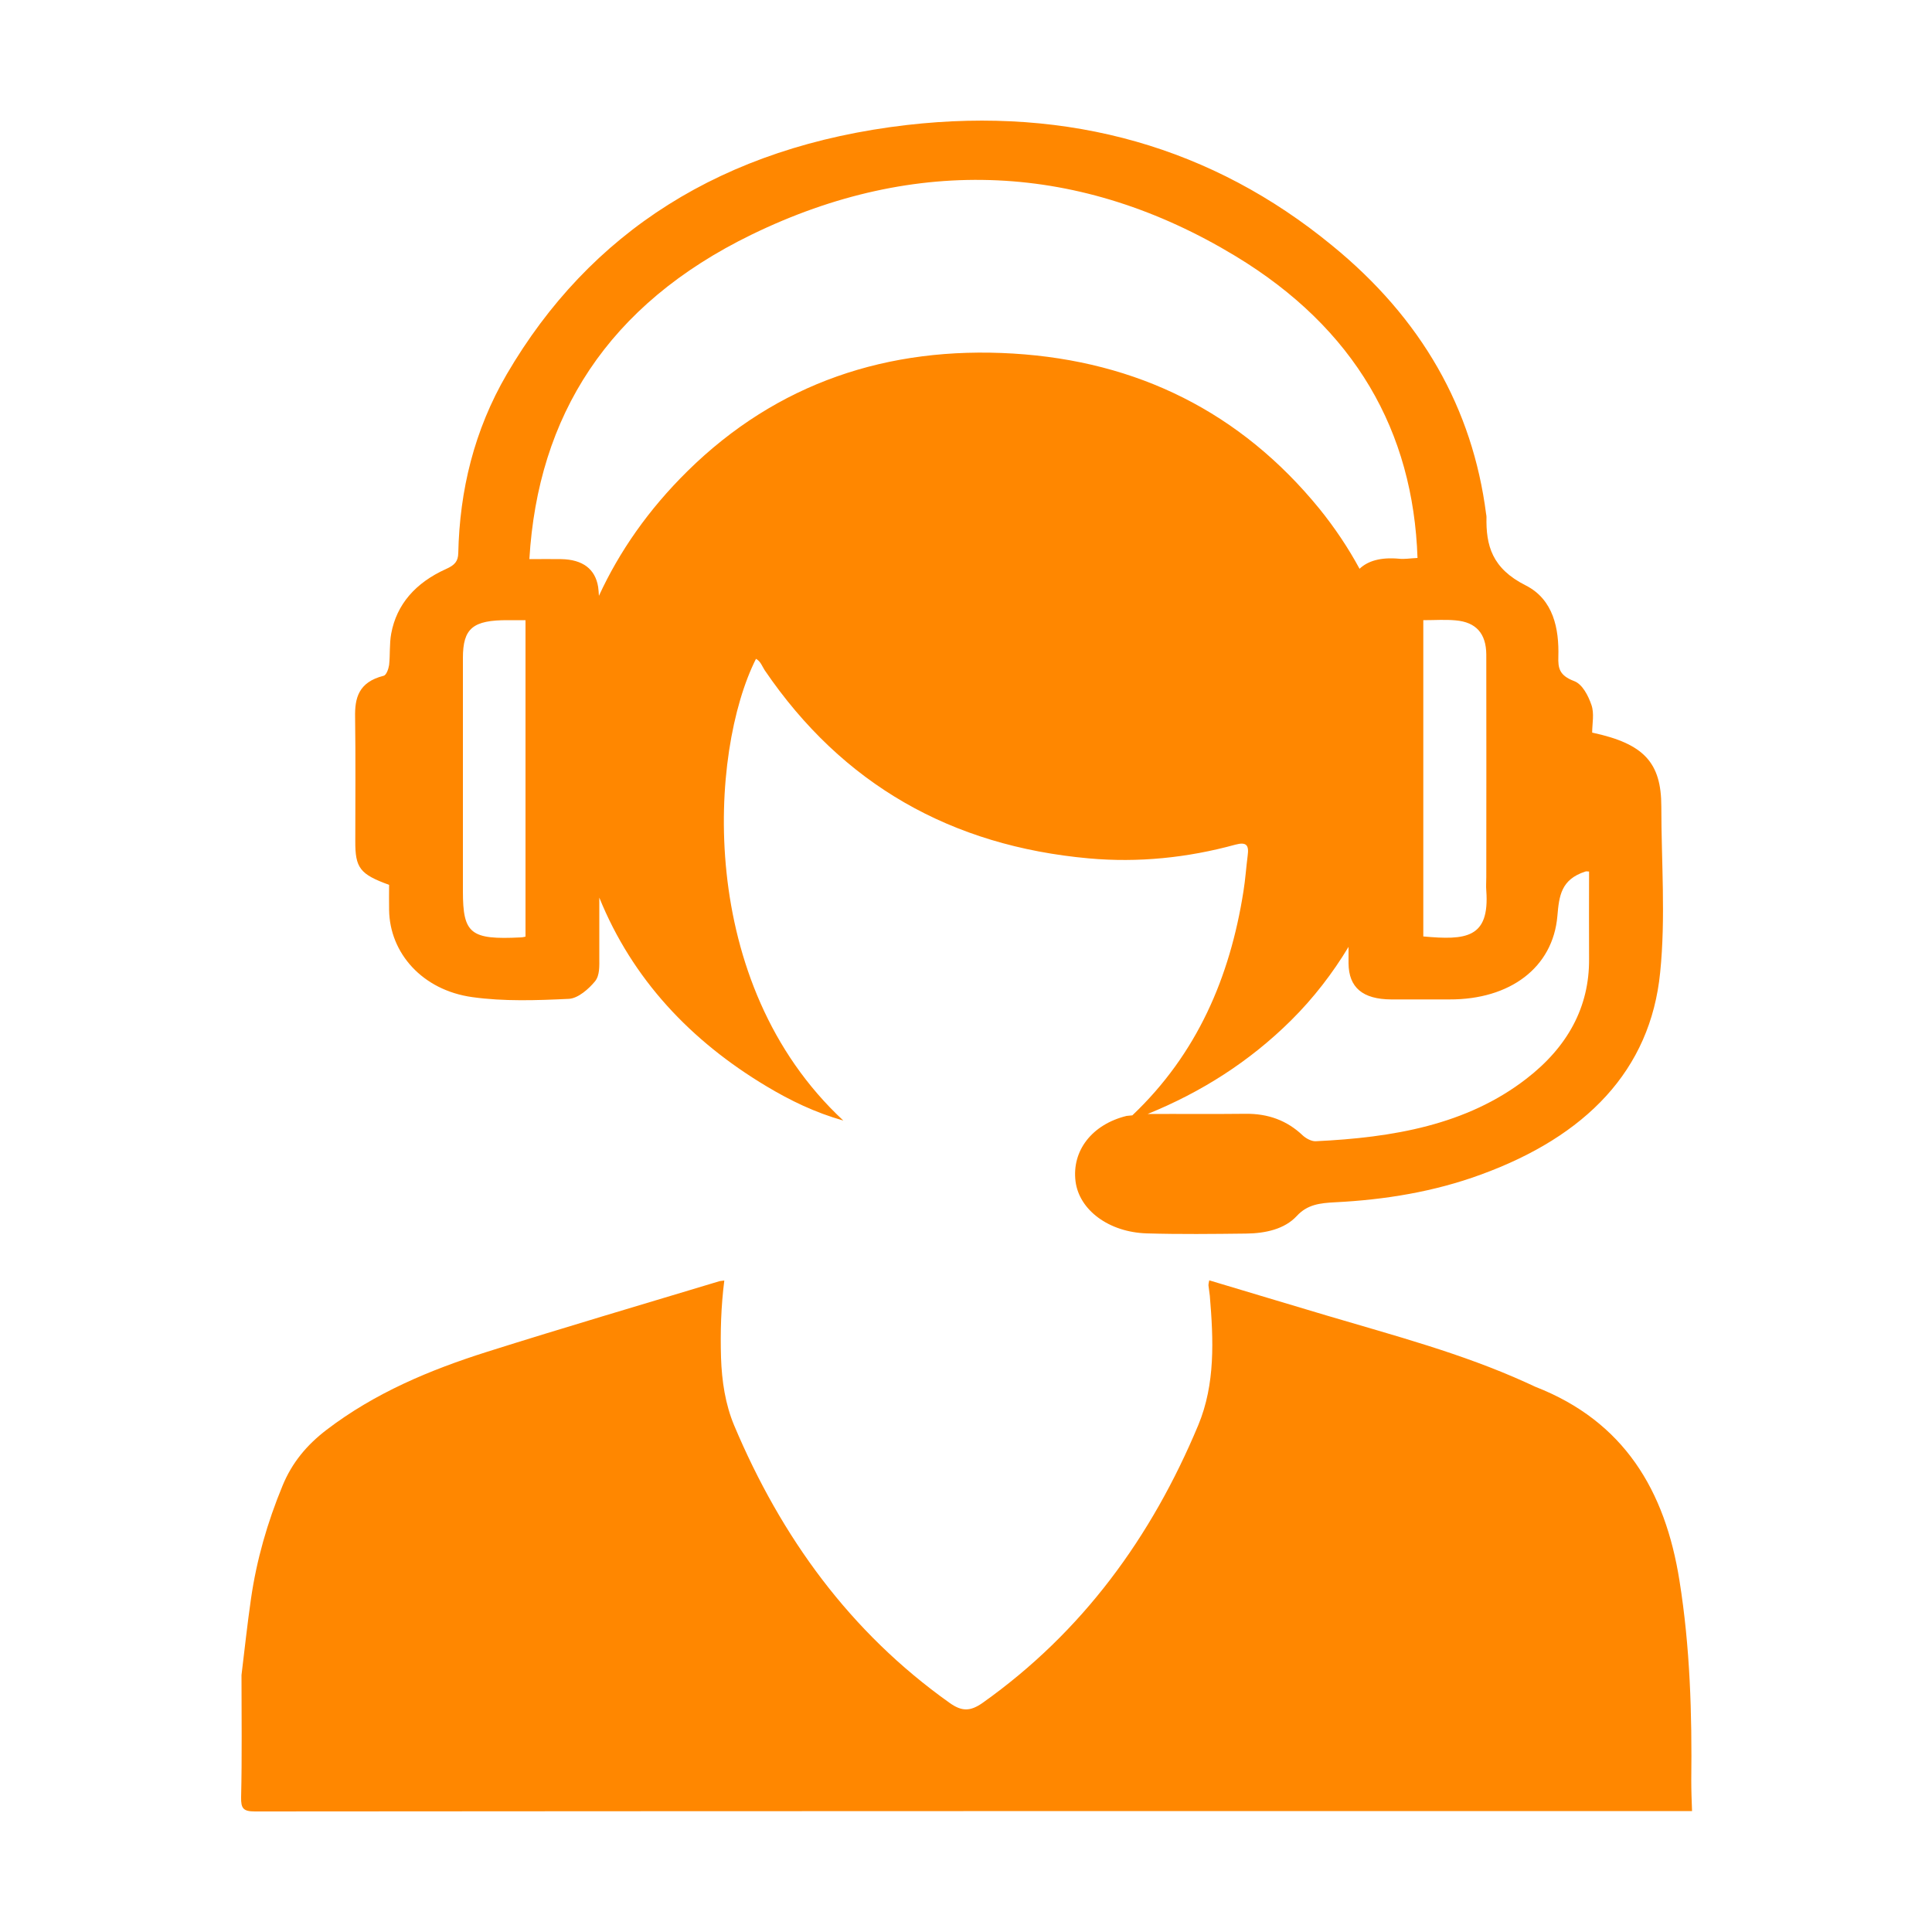
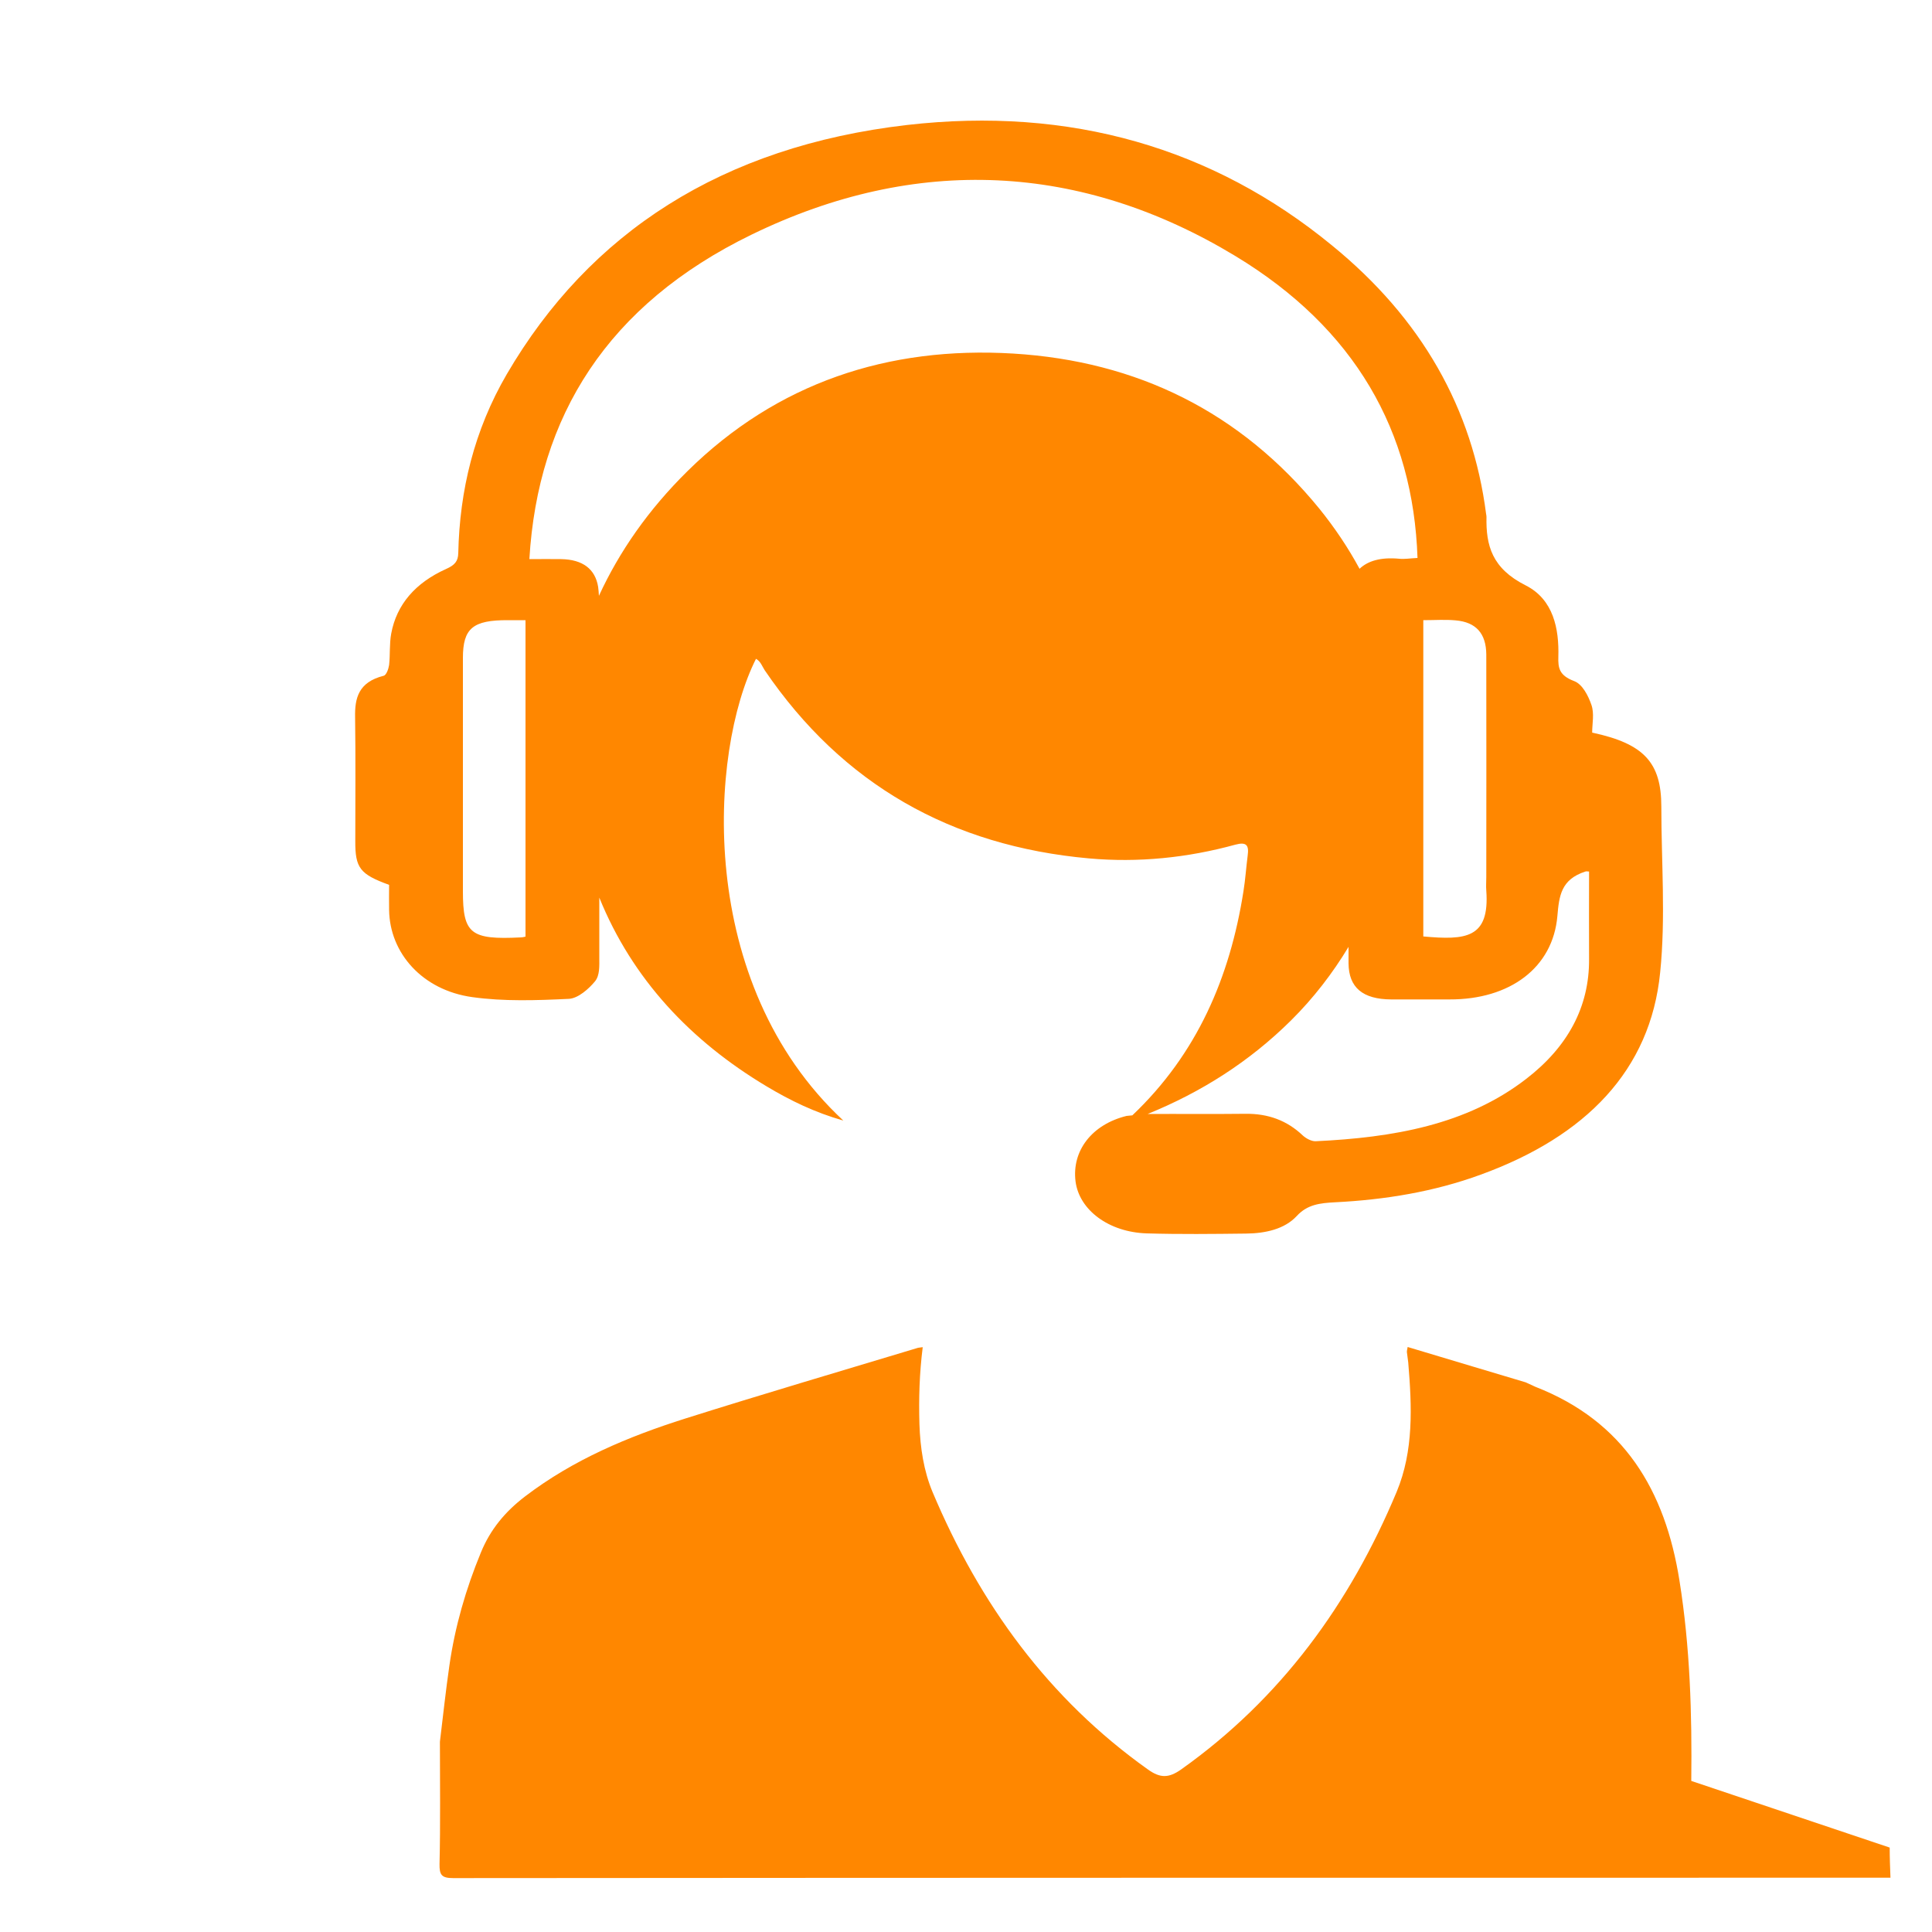
<svg xmlns="http://www.w3.org/2000/svg" width="100%" height="100%" viewBox="0 0 50 50" version="1.1" xml:space="preserve" style="fill-rule:evenodd;clip-rule:evenodd;stroke-linejoin:round;stroke-miterlimit:2;">
-   <path d="M43.77,46.09c0.02,-1.735 -0.03,-3.46 -0.305,-5.18c-0.37,-2.34 -1.435,-4.125 -3.73,-5.02l-0.25,-0.115c-1.655,-0.75 -3.4,-1.21 -5.135,-1.725c-1.015,-0.3 -2.03,-0.61 -3.055,-0.915c-0.01,0.055 -0.02,0.09 -0.02,0.13l0.035,0.27c0.095,1.14 0.145,2.28 -0.3,3.35c-1.21,2.895 -2.995,5.35 -5.58,7.185c-0.32,0.225 -0.54,0.225 -0.855,-0c-2.575,-1.83 -4.355,-4.285 -5.575,-7.18c-0.23,-0.55 -0.32,-1.15 -0.34,-1.755c-0.02,-0.665 -0,-1.325 0.085,-1.995c-0.065,0.01 -0.105,0.01 -0.135,0.02c-2.005,0.605 -4.01,1.195 -6.005,1.825c-1.485,0.47 -2.905,1.065 -4.155,2.02c-0.51,0.39 -0.895,0.85 -1.14,1.45c-0.39,0.945 -0.67,1.915 -0.815,2.925c-0.095,0.655 -0.165,1.315 -0.245,1.97c-0,1.055 0.015,2.11 -0.01,3.165c-0.005,0.285 0.055,0.365 0.355,0.365c12.4,-0.01 24.795,-0.01 37.195,-0.01c-0.01,-0.26 -0.02,-0.525 -0.02,-0.78Zm-33.7,-23.19c0,0.21 -0.005,0.43 0,0.65c0.015,1.115 0.86,2.075 2.15,2.255c0.82,0.115 1.67,0.085 2.505,0.045c0.24,-0.015 0.515,-0.26 0.675,-0.455c0.125,-0.155 0.11,-0.4 0.11,-0.605l-0,-1.56c0.855,2.11 2.365,3.71 4.33,4.885c0.61,0.365 1.245,0.675 1.985,0.885c-3.835,-3.565 -3.47,-9.55 -2.26,-11.95c0.12,0.065 0.16,0.195 0.225,0.295c2.015,2.96 4.835,4.55 8.39,4.87c1.28,0.115 2.55,-0.015 3.79,-0.355c0.295,-0.08 0.355,0.02 0.32,0.28c-0.04,0.31 -0.06,0.62 -0.11,0.93c-0.35,2.225 -1.2,4.205 -2.875,5.795l-0.15,0.015c-0.895,0.22 -1.42,0.9 -1.32,1.695c0.095,0.74 0.86,1.315 1.845,1.345c0.855,0.025 1.71,0.015 2.565,0.005c0.505,-0.005 1,-0.115 1.315,-0.455c0.275,-0.3 0.605,-0.335 0.99,-0.355c1.3,-0.065 2.57,-0.275 3.77,-0.715c2.72,-0.99 4.395,-2.7 4.645,-5.235c0.145,-1.42 0.03,-2.86 0.03,-4.29c0,-1.14 -0.45,-1.63 -1.79,-1.915c0,-0.23 0.06,-0.495 -0.02,-0.72c-0.08,-0.23 -0.23,-0.535 -0.45,-0.615c-0.38,-0.145 -0.415,-0.335 -0.405,-0.63c0.02,-0.72 -0.125,-1.48 -0.845,-1.845c-0.875,-0.44 -1.03,-1.035 -1.015,-1.77c0,-0.025 -0.005,-0.055 -0.01,-0.08c-0.35,-2.725 -1.665,-5.055 -3.99,-6.95c-3.075,-2.525 -6.775,-3.6 -11,-3.115c-4.785,0.555 -8.215,2.785 -10.355,6.45c-0.845,1.45 -1.22,3.01 -1.255,4.63c-0.005,0.21 -0.09,0.31 -0.315,0.41c-0.79,0.355 -1.28,0.915 -1.42,1.67c-0.05,0.265 -0.025,0.545 -0.055,0.815c-0.015,0.1 -0.07,0.265 -0.145,0.28c-0.65,0.165 -0.745,0.58 -0.735,1.07c0.015,1.07 0.005,2.135 0.005,3.2c-0.005,0.705 0.12,0.865 0.875,1.14Zm30.235,0.805c0.045,-0.515 0.09,-0.945 0.725,-1.15c0.02,-0.01 0.055,-0 0.095,-0c0,0.755 -0.005,1.51 0,2.26c0.01,1.245 -0.555,2.28 -1.625,3.105c-1.545,1.195 -3.455,1.52 -5.45,1.615c-0.11,0.005 -0.255,-0.075 -0.335,-0.15c-0.405,-0.385 -0.895,-0.57 -1.495,-0.56c-0.84,0.01 -1.68,-0 -2.52,0.005c1.39,-0.565 2.635,-1.355 3.71,-2.42c0.585,-0.58 1.08,-1.225 1.49,-1.905l0,0.425c0.005,0.63 0.37,0.93 1.1,0.935l1.515,-0c1.56,0.005 2.675,-0.82 2.79,-2.16Zm-3.47,-7.655c0.3,-0 0.57,-0.02 0.835,0.005c0.53,0.045 0.79,0.34 0.795,0.88c0.005,1.92 0,3.845 0,5.765c0,0.12 -0.01,0.235 0,0.35c0.09,1.235 -0.53,1.285 -1.63,1.185l0,-8.185Zm-17.38,-9.98c4.255,-2.07 8.53,-1.855 12.515,0.555c3.1,1.875 4.605,4.54 4.715,7.815c-0.205,0.01 -0.34,0.035 -0.475,0.02c-0.485,-0.045 -0.815,0.06 -1.025,0.26c-0.295,-0.545 -0.64,-1.06 -1.04,-1.555c-2.04,-2.5 -4.71,-3.82 -7.925,-4.015c-3.24,-0.195 -6.11,0.76 -8.425,3.04c-1.02,1.005 -1.77,2.09 -2.295,3.23c-0.005,-0.08 -0.01,-0.16 -0.02,-0.23c-0.075,-0.465 -0.4,-0.71 -0.955,-0.72c-0.255,-0.005 -0.51,-0 -0.825,-0c0.22,-3.695 2.02,-6.585 5.755,-8.4Zm-7.475,10.96c0,-0.77 0.255,-0.985 1.175,-0.98l0.445,-0l0,8.19c-0.065,0.015 -0.09,0.02 -0.125,0.02c-1.3,0.065 -1.495,-0.095 -1.495,-1.195l0,-6.035Z" style="fill:#ff8700;fill-rule:nonzero;" />
+   <path d="M43.77,46.09c0.02,-1.735 -0.03,-3.46 -0.305,-5.18c-0.37,-2.34 -1.435,-4.125 -3.73,-5.02l-0.25,-0.115c-1.015,-0.3 -2.03,-0.61 -3.055,-0.915c-0.01,0.055 -0.02,0.09 -0.02,0.13l0.035,0.27c0.095,1.14 0.145,2.28 -0.3,3.35c-1.21,2.895 -2.995,5.35 -5.58,7.185c-0.32,0.225 -0.54,0.225 -0.855,-0c-2.575,-1.83 -4.355,-4.285 -5.575,-7.18c-0.23,-0.55 -0.32,-1.15 -0.34,-1.755c-0.02,-0.665 -0,-1.325 0.085,-1.995c-0.065,0.01 -0.105,0.01 -0.135,0.02c-2.005,0.605 -4.01,1.195 -6.005,1.825c-1.485,0.47 -2.905,1.065 -4.155,2.02c-0.51,0.39 -0.895,0.85 -1.14,1.45c-0.39,0.945 -0.67,1.915 -0.815,2.925c-0.095,0.655 -0.165,1.315 -0.245,1.97c-0,1.055 0.015,2.11 -0.01,3.165c-0.005,0.285 0.055,0.365 0.355,0.365c12.4,-0.01 24.795,-0.01 37.195,-0.01c-0.01,-0.26 -0.02,-0.525 -0.02,-0.78Zm-33.7,-23.19c0,0.21 -0.005,0.43 0,0.65c0.015,1.115 0.86,2.075 2.15,2.255c0.82,0.115 1.67,0.085 2.505,0.045c0.24,-0.015 0.515,-0.26 0.675,-0.455c0.125,-0.155 0.11,-0.4 0.11,-0.605l-0,-1.56c0.855,2.11 2.365,3.71 4.33,4.885c0.61,0.365 1.245,0.675 1.985,0.885c-3.835,-3.565 -3.47,-9.55 -2.26,-11.95c0.12,0.065 0.16,0.195 0.225,0.295c2.015,2.96 4.835,4.55 8.39,4.87c1.28,0.115 2.55,-0.015 3.79,-0.355c0.295,-0.08 0.355,0.02 0.32,0.28c-0.04,0.31 -0.06,0.62 -0.11,0.93c-0.35,2.225 -1.2,4.205 -2.875,5.795l-0.15,0.015c-0.895,0.22 -1.42,0.9 -1.32,1.695c0.095,0.74 0.86,1.315 1.845,1.345c0.855,0.025 1.71,0.015 2.565,0.005c0.505,-0.005 1,-0.115 1.315,-0.455c0.275,-0.3 0.605,-0.335 0.99,-0.355c1.3,-0.065 2.57,-0.275 3.77,-0.715c2.72,-0.99 4.395,-2.7 4.645,-5.235c0.145,-1.42 0.03,-2.86 0.03,-4.29c0,-1.14 -0.45,-1.63 -1.79,-1.915c0,-0.23 0.06,-0.495 -0.02,-0.72c-0.08,-0.23 -0.23,-0.535 -0.45,-0.615c-0.38,-0.145 -0.415,-0.335 -0.405,-0.63c0.02,-0.72 -0.125,-1.48 -0.845,-1.845c-0.875,-0.44 -1.03,-1.035 -1.015,-1.77c0,-0.025 -0.005,-0.055 -0.01,-0.08c-0.35,-2.725 -1.665,-5.055 -3.99,-6.95c-3.075,-2.525 -6.775,-3.6 -11,-3.115c-4.785,0.555 -8.215,2.785 -10.355,6.45c-0.845,1.45 -1.22,3.01 -1.255,4.63c-0.005,0.21 -0.09,0.31 -0.315,0.41c-0.79,0.355 -1.28,0.915 -1.42,1.67c-0.05,0.265 -0.025,0.545 -0.055,0.815c-0.015,0.1 -0.07,0.265 -0.145,0.28c-0.65,0.165 -0.745,0.58 -0.735,1.07c0.015,1.07 0.005,2.135 0.005,3.2c-0.005,0.705 0.12,0.865 0.875,1.14Zm30.235,0.805c0.045,-0.515 0.09,-0.945 0.725,-1.15c0.02,-0.01 0.055,-0 0.095,-0c0,0.755 -0.005,1.51 0,2.26c0.01,1.245 -0.555,2.28 -1.625,3.105c-1.545,1.195 -3.455,1.52 -5.45,1.615c-0.11,0.005 -0.255,-0.075 -0.335,-0.15c-0.405,-0.385 -0.895,-0.57 -1.495,-0.56c-0.84,0.01 -1.68,-0 -2.52,0.005c1.39,-0.565 2.635,-1.355 3.71,-2.42c0.585,-0.58 1.08,-1.225 1.49,-1.905l0,0.425c0.005,0.63 0.37,0.93 1.1,0.935l1.515,-0c1.56,0.005 2.675,-0.82 2.79,-2.16Zm-3.47,-7.655c0.3,-0 0.57,-0.02 0.835,0.005c0.53,0.045 0.79,0.34 0.795,0.88c0.005,1.92 0,3.845 0,5.765c0,0.12 -0.01,0.235 0,0.35c0.09,1.235 -0.53,1.285 -1.63,1.185l0,-8.185Zm-17.38,-9.98c4.255,-2.07 8.53,-1.855 12.515,0.555c3.1,1.875 4.605,4.54 4.715,7.815c-0.205,0.01 -0.34,0.035 -0.475,0.02c-0.485,-0.045 -0.815,0.06 -1.025,0.26c-0.295,-0.545 -0.64,-1.06 -1.04,-1.555c-2.04,-2.5 -4.71,-3.82 -7.925,-4.015c-3.24,-0.195 -6.11,0.76 -8.425,3.04c-1.02,1.005 -1.77,2.09 -2.295,3.23c-0.005,-0.08 -0.01,-0.16 -0.02,-0.23c-0.075,-0.465 -0.4,-0.71 -0.955,-0.72c-0.255,-0.005 -0.51,-0 -0.825,-0c0.22,-3.695 2.02,-6.585 5.755,-8.4Zm-7.475,10.96c0,-0.77 0.255,-0.985 1.175,-0.98l0.445,-0l0,8.19c-0.065,0.015 -0.09,0.02 -0.125,0.02c-1.3,0.065 -1.495,-0.095 -1.495,-1.195l0,-6.035Z" style="fill:#ff8700;fill-rule:nonzero;" />
</svg>